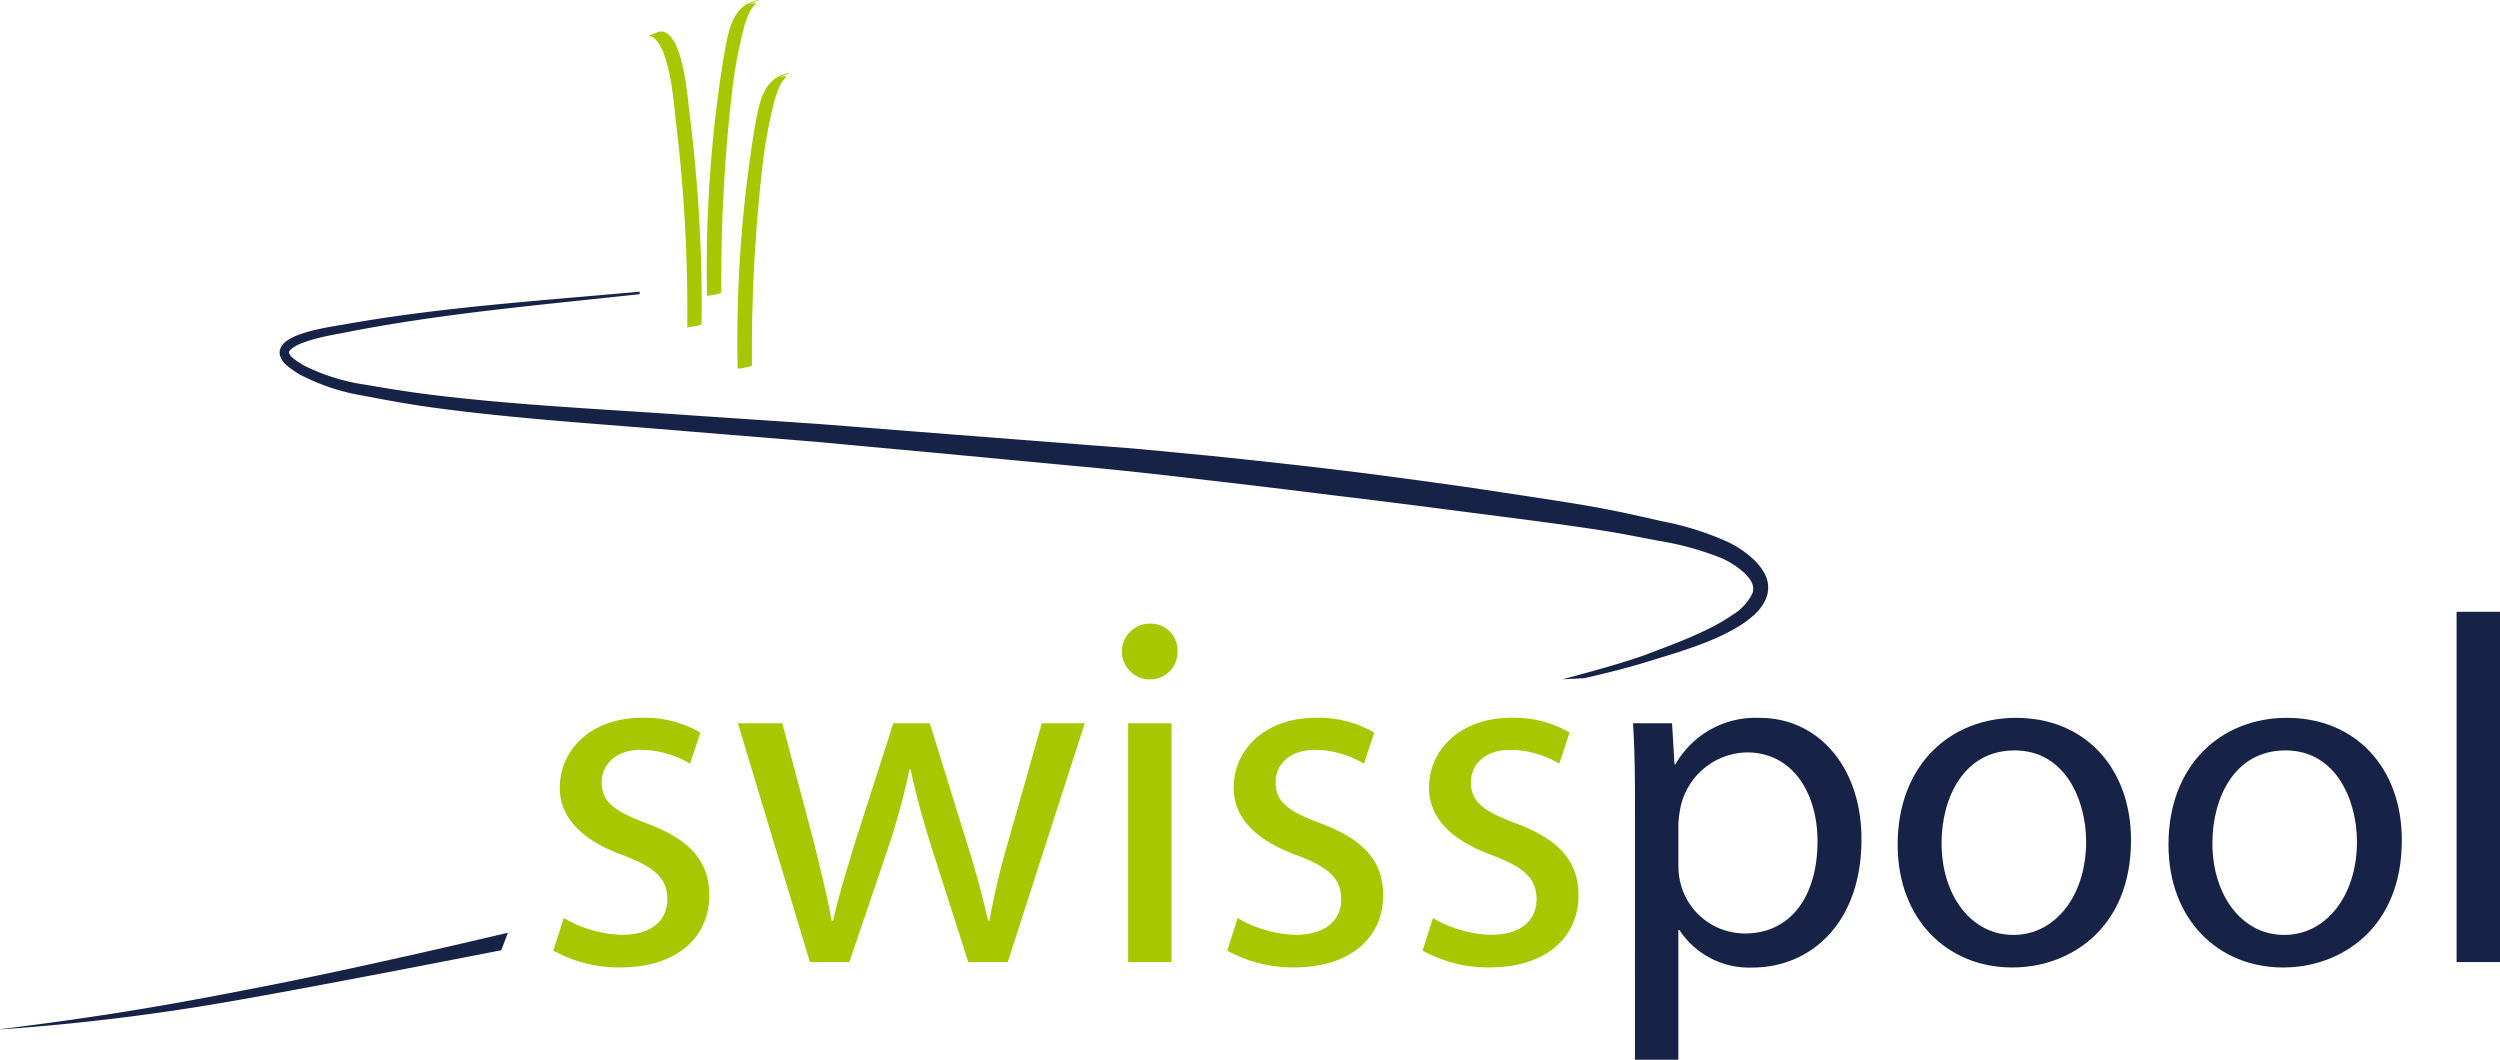
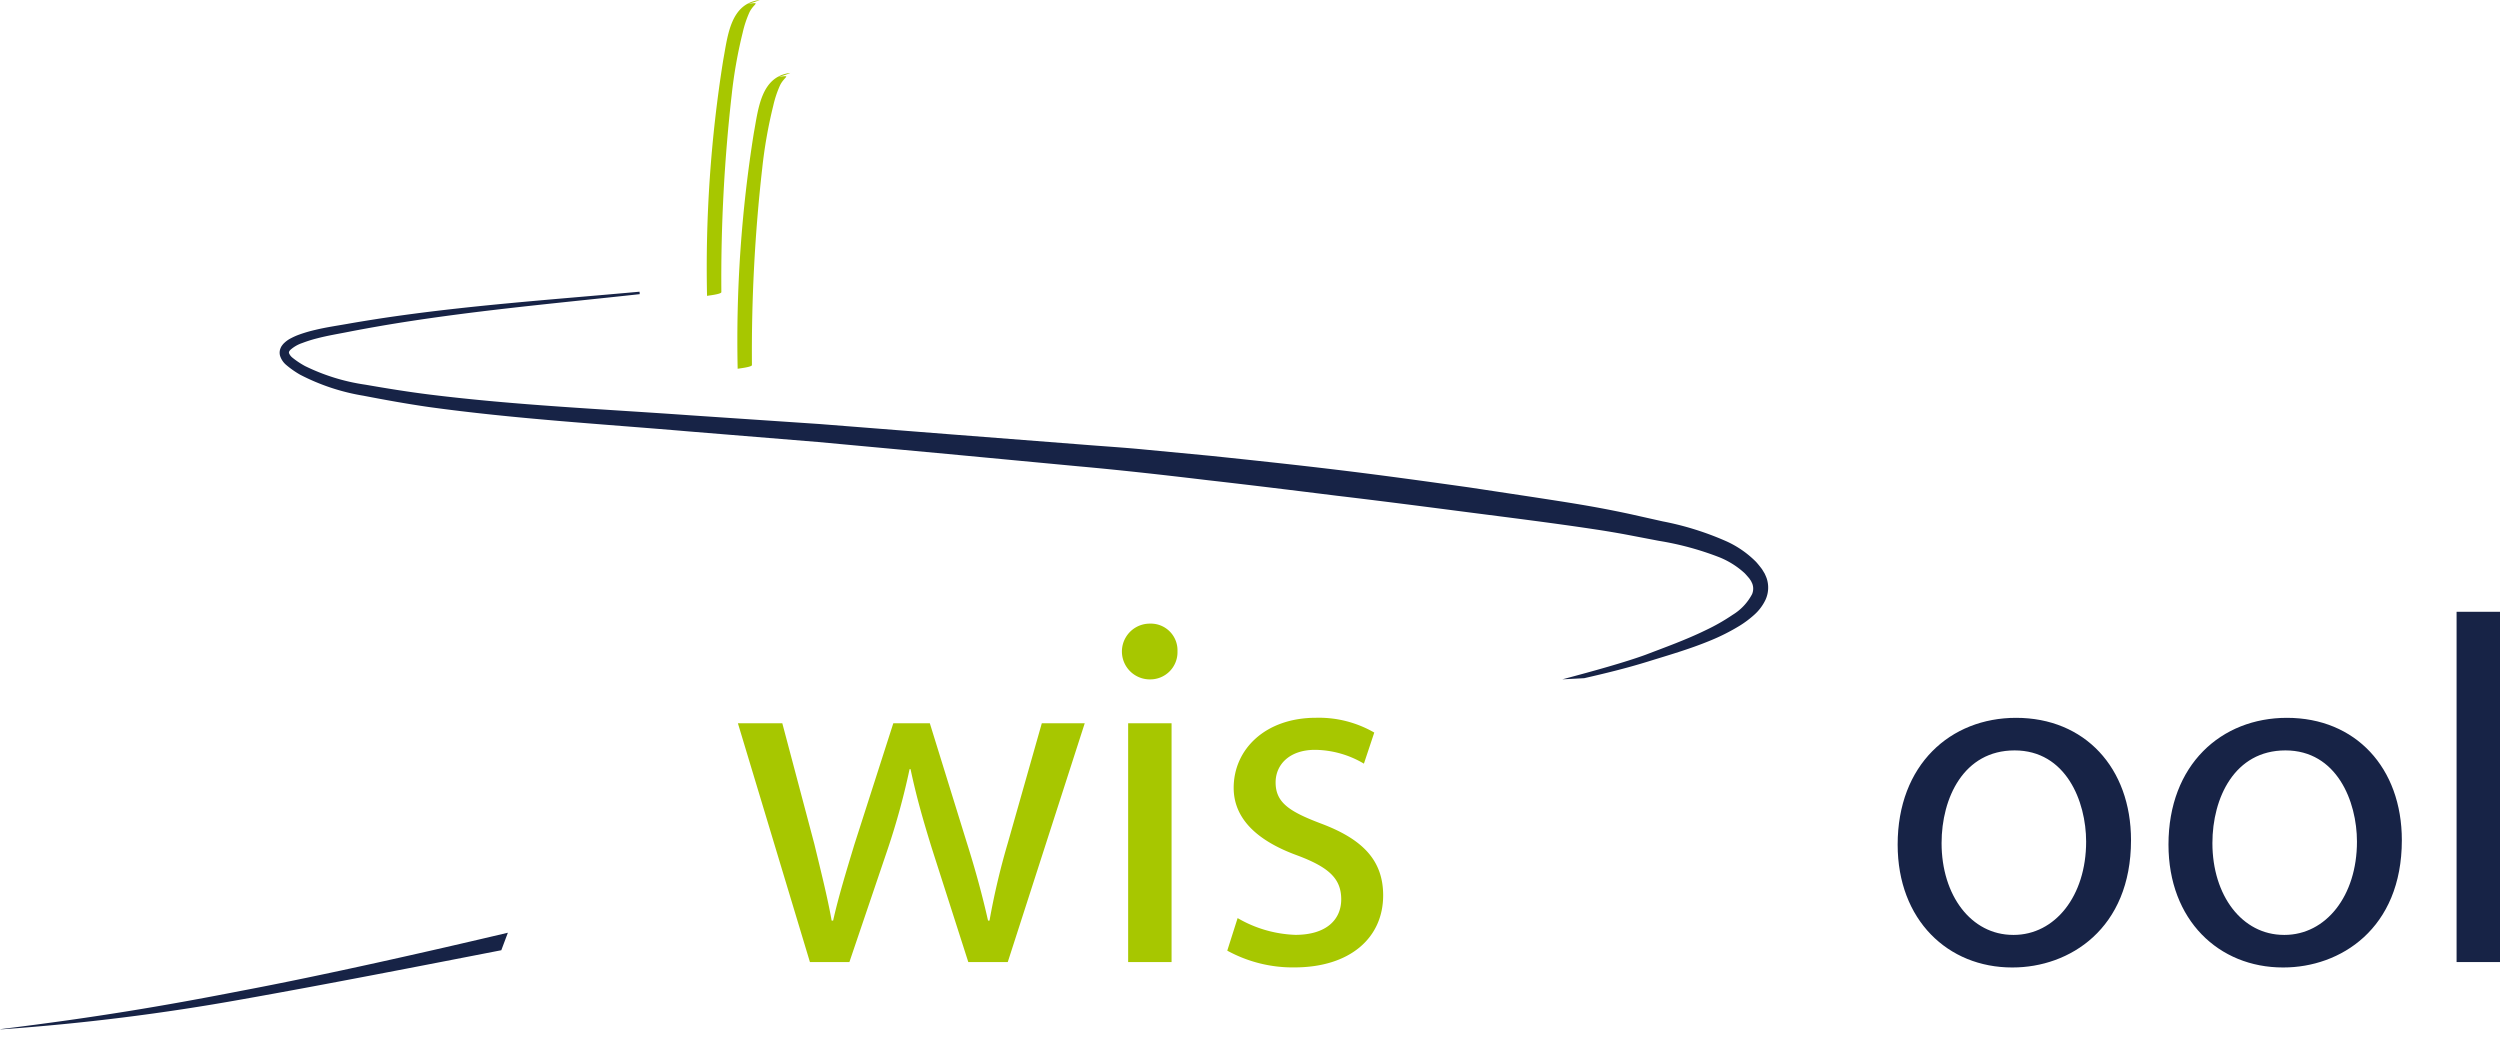
<svg xmlns="http://www.w3.org/2000/svg" data-name="Group 256" viewBox="0 0 158.348 67.123">
  <defs>
    <clipPath id="a">
      <path data-name="Rectangle 214" fill="none" d="M0 0h158.348v67.123H0z" />
    </clipPath>
  </defs>
  <g data-name="Group 253">
    <g data-name="Group 252" clip-path="url(#a)">
-       <path data-name="Path 593" d="M103.558 50.751c0-1.938-.031-3.5-.125-4.938h2.473l.156 2.594h.062a5.836 5.836 0 0 1 5.343-2.937c3.687 0 6.437 3.094 6.437 7.687 0 5.437-3.344 8.124-6.875 8.124a5.267 5.267 0 0 1-4.656-2.375h-.067v8.218h-2.75Zm2.75 4.031a4.442 4.442 0 0 0 .125 1.125 4.207 4.207 0 0 0 4.094 3.218c2.906 0 4.593-2.374 4.593-5.843 0-3.031-1.562-5.625-4.469-5.625a4.392 4.392 0 0 0-4.187 3.375 7.47 7.47 0 0 0-.156 1.125Z" fill="#172346" />
      <path data-name="Path 594" d="M127.446 61.279c-4.062 0-7.25-3-7.25-7.781 0-5.062 3.344-8.031 7.5-8.031 4.343 0 7.281 3.156 7.281 7.75 0 5.625-3.906 8.062-7.5 8.062Zm.094-2.062c2.625 0 4.594-2.468 4.594-5.906 0-2.562-1.281-5.781-4.531-5.781-3.219 0-4.625 3-4.625 5.874 0 3.312 1.875 5.812 4.531 5.812Z" fill="#172346" />
      <path data-name="Path 595" d="M144.6 61.279c-4.062 0-7.25-3-7.25-7.781 0-5.062 3.344-8.031 7.5-8.031 4.343 0 7.281 3.156 7.281 7.75 0 5.625-3.906 8.062-7.5 8.062Zm.094-2.062c2.625 0 4.594-2.468 4.594-5.906 0-2.562-1.281-5.781-4.531-5.781-3.219 0-4.625 3-4.625 5.874 0 3.312 1.875 5.812 4.531 5.812Z" fill="#172346" />
      <path data-name="Rectangle 213" fill="#172346" d="M155.598 38.75h2.75v22.186h-2.75z" />
      <path data-name="Path 596" d="M47.627 23.124a103.312 103.312 0 0 1 .652-12.465 29.612 29.612 0 0 1 .7-3.969 6.712 6.712 0 0 1 .434-1.3c.288-.571.762-.627-.123-.521a4.21 4.21 0 0 0 .771-.251c-1.861.223-2.027 2.26-2.315 3.813a83.232 83.232 0 0 0-1.023 14.93c0-.018.905-.1.906-.242" fill="#a7c700" />
      <path data-name="Path 597" d="M45.69 18.5a103.307 103.307 0 0 1 .652-12.466 29.6 29.6 0 0 1 .7-3.969 6.713 6.713 0 0 1 .434-1.3c.288-.571.762-.627-.123-.521A4.167 4.167 0 0 0 48.122 0c-1.861.222-2.027 2.26-2.315 3.813a83.238 83.238 0 0 0-1.023 14.931c0-.018.905-.1.906-.242" fill="#a7c700" />
-       <path data-name="Path 598" d="M44.44 20.501a97.331 97.331 0 0 0-.759-13.281c-.129-.918-.375-5.058-1.759-5.224-.265-.031-.714.274-.867.256 1.4.167 1.657 4.71 1.776 5.612a100.533 100.533 0 0 1 .7 12.878c0-.017.906-.1.906-.242" fill="#a7c700" />
-       <path data-name="Path 599" d="M35.708 58.151a7.767 7.767 0 0 0 3.656 1.062c1.968 0 2.906-.969 2.906-2.25 0-1.312-.781-2.031-2.781-2.781-2.75-1-4.031-2.469-4.031-4.281 0-2.437 2-4.438 5.218-4.438a7.02 7.02 0 0 1 3.687.937l-.656 1.969a6.193 6.193 0 0 0-3.094-.875c-1.625 0-2.5.938-2.5 2.063 0 1.281.875 1.844 2.844 2.594 2.594.968 3.968 2.281 3.968 4.562 0 2.687-2.093 4.562-5.625 4.562a8.624 8.624 0 0 1-4.25-1.062Z" fill="#a7c700" />
      <path data-name="Path 600" d="m49.551 45.812 2.031 7.656c.406 1.687.813 3.281 1.094 4.843h.093c.344-1.531.844-3.156 1.344-4.812l2.468-7.687h2.313l2.343 7.562c.563 1.781 1 3.406 1.344 4.937h.094a45.561 45.561 0 0 1 1.156-4.906l2.156-7.593h2.719l-4.875 15.124h-2.5l-2.313-7.218c-.531-1.719-.968-3.219-1.344-5h-.062a45.255 45.255 0 0 1-1.375 5.031L53.8 60.936h-2.5l-4.562-15.124Z" fill="#a7c700" />
      <path data-name="Path 601" d="M72.768 43.031a1.766 1.766 0 0 1 .063-3.531 1.69 1.69 0 0 1 1.75 1.75 1.723 1.723 0 0 1-1.781 1.781Zm-1.312 2.781h2.75v15.124h-2.75Z" fill="#a7c700" />
      <path data-name="Path 602" d="M78.39 58.151a7.767 7.767 0 0 0 3.656 1.062c1.969 0 2.906-.969 2.906-2.25 0-1.312-.781-2.031-2.781-2.781-2.75-1-4.031-2.469-4.031-4.281 0-2.437 2-4.438 5.218-4.438a7.021 7.021 0 0 1 3.687.937l-.656 1.969a6.19 6.19 0 0 0-3.093-.875c-1.625 0-2.5.938-2.5 2.063 0 1.281.875 1.844 2.844 2.594 2.593.968 3.968 2.281 3.968 4.562 0 2.687-2.094 4.562-5.624 4.562a8.622 8.622 0 0 1-4.25-1.062Z" fill="#a7c700" />
-       <path data-name="Path 603" d="M90.763 58.151a7.767 7.767 0 0 0 3.656 1.062c1.969 0 2.906-.969 2.906-2.25 0-1.312-.781-2.031-2.781-2.781-2.75-1-4.031-2.469-4.031-4.281 0-2.437 2-4.438 5.218-4.438a7.021 7.021 0 0 1 3.687.937l-.656 1.969a6.193 6.193 0 0 0-3.094-.875c-1.625 0-2.5.938-2.5 2.063 0 1.281.875 1.844 2.844 2.594 2.593.968 3.968 2.281 3.968 4.562 0 2.687-2.093 4.562-5.625 4.562a8.622 8.622 0 0 1-4.249-1.062Z" fill="#a7c700" />
    </g>
  </g>
  <g data-name="Group 255">
    <g data-name="Group 254" clip-path="url(#a)" fill="#172346">
      <path data-name="Path 604" d="M31.752 60.187c-5.045.983-11.329 2.209-16.4 3.107A142.236 142.236 0 0 1 .241 65.187c-.237.011-.349.016-.1-.015 5.923-.731 10.192-1.449 15.1-2.407 5.251-.991 11.913-2.5 16.927-3.687Z" />
      <path data-name="Path 605" d="M40.52 18.632c-5.477.6-10.971 1.08-16.391 2.009-.677.119-1.353.239-2.027.372s-1.354.244-2.008.415a8.336 8.336 0 0 0-.953.3 2.139 2.139 0 0 0-.767.45c-.08.1-.08.139-.064.2a.716.716 0 0 0 .207.272 5.357 5.357 0 0 0 .8.534 12.788 12.788 0 0 0 3.833 1.183c1.35.235 2.707.455 4.065.624 5.44.676 10.959.919 16.45 1.31l8.244.556 8.244.649 8.246.641c1.374.113 2.75.195 4.123.329l4.119.392c2.743.286 5.486.579 8.225.911s5.471.711 8.2 1.094l4.09.619c1.362.211 2.73.416 4.1.669q1.025.19 2.047.411l2.02.453a18.689 18.689 0 0 1 4.06 1.276 6.321 6.321 0 0 1 1.845 1.289c.132.147.254.3.375.461l.167.275c.046.1.092.2.132.311a1.858 1.858 0 0 1-.079 1.359 3 3 0 0 1-.733.964 6.32 6.32 0 0 1-.889.666 12.963 12.963 0 0 1-1.9.958c-1.3.536-2.626.917-3.949 1.327s-2.665.737-4.01 1.045l-1.385.073c1.98-.527 3.963-1.079 5.253-1.549 1.281-.489 2.587-.959 3.8-1.551a12.7 12.7 0 0 0 1.742-.991 3.362 3.362 0 0 0 1.224-1.306.9.9 0 0 0 .011-.668l-.078-.164-.11-.163c-.094-.109-.191-.224-.294-.331a5.3 5.3 0 0 0-1.579-1 18.9 18.9 0 0 0-3.855-1.05l-2.026-.388q-1-.186-2.017-.339c-2.7-.408-5.443-.747-8.169-1.1s-5.456-.707-8.189-1.03c-2.73-.339-5.46-.676-8.194-.986-2.732-.327-5.466-.635-8.207-.881l-8.221-.775-8.221-.76-8.238-.674c-5.491-.47-10.987-.789-16.476-1.55-1.373-.2-2.731-.444-4.091-.708a13.407 13.407 0 0 1-4.007-1.329 5.8 5.8 0 0 1-.9-.632 1.253 1.253 0 0 1-.376-.568.736.736 0 0 1 .009-.423 1.021 1.021 0 0 1 .084-.184c.035-.049.072-.1.11-.144a1.785 1.785 0 0 1 .495-.365 3.99 3.99 0 0 1 .508-.225 8.86 8.86 0 0 1 1.024-.3c.683-.165 1.375-.264 2.046-.383s1.362-.229 2.044-.336c5.463-.829 10.966-1.2 16.45-1.7Z" />
    </g>
  </g>
</svg>